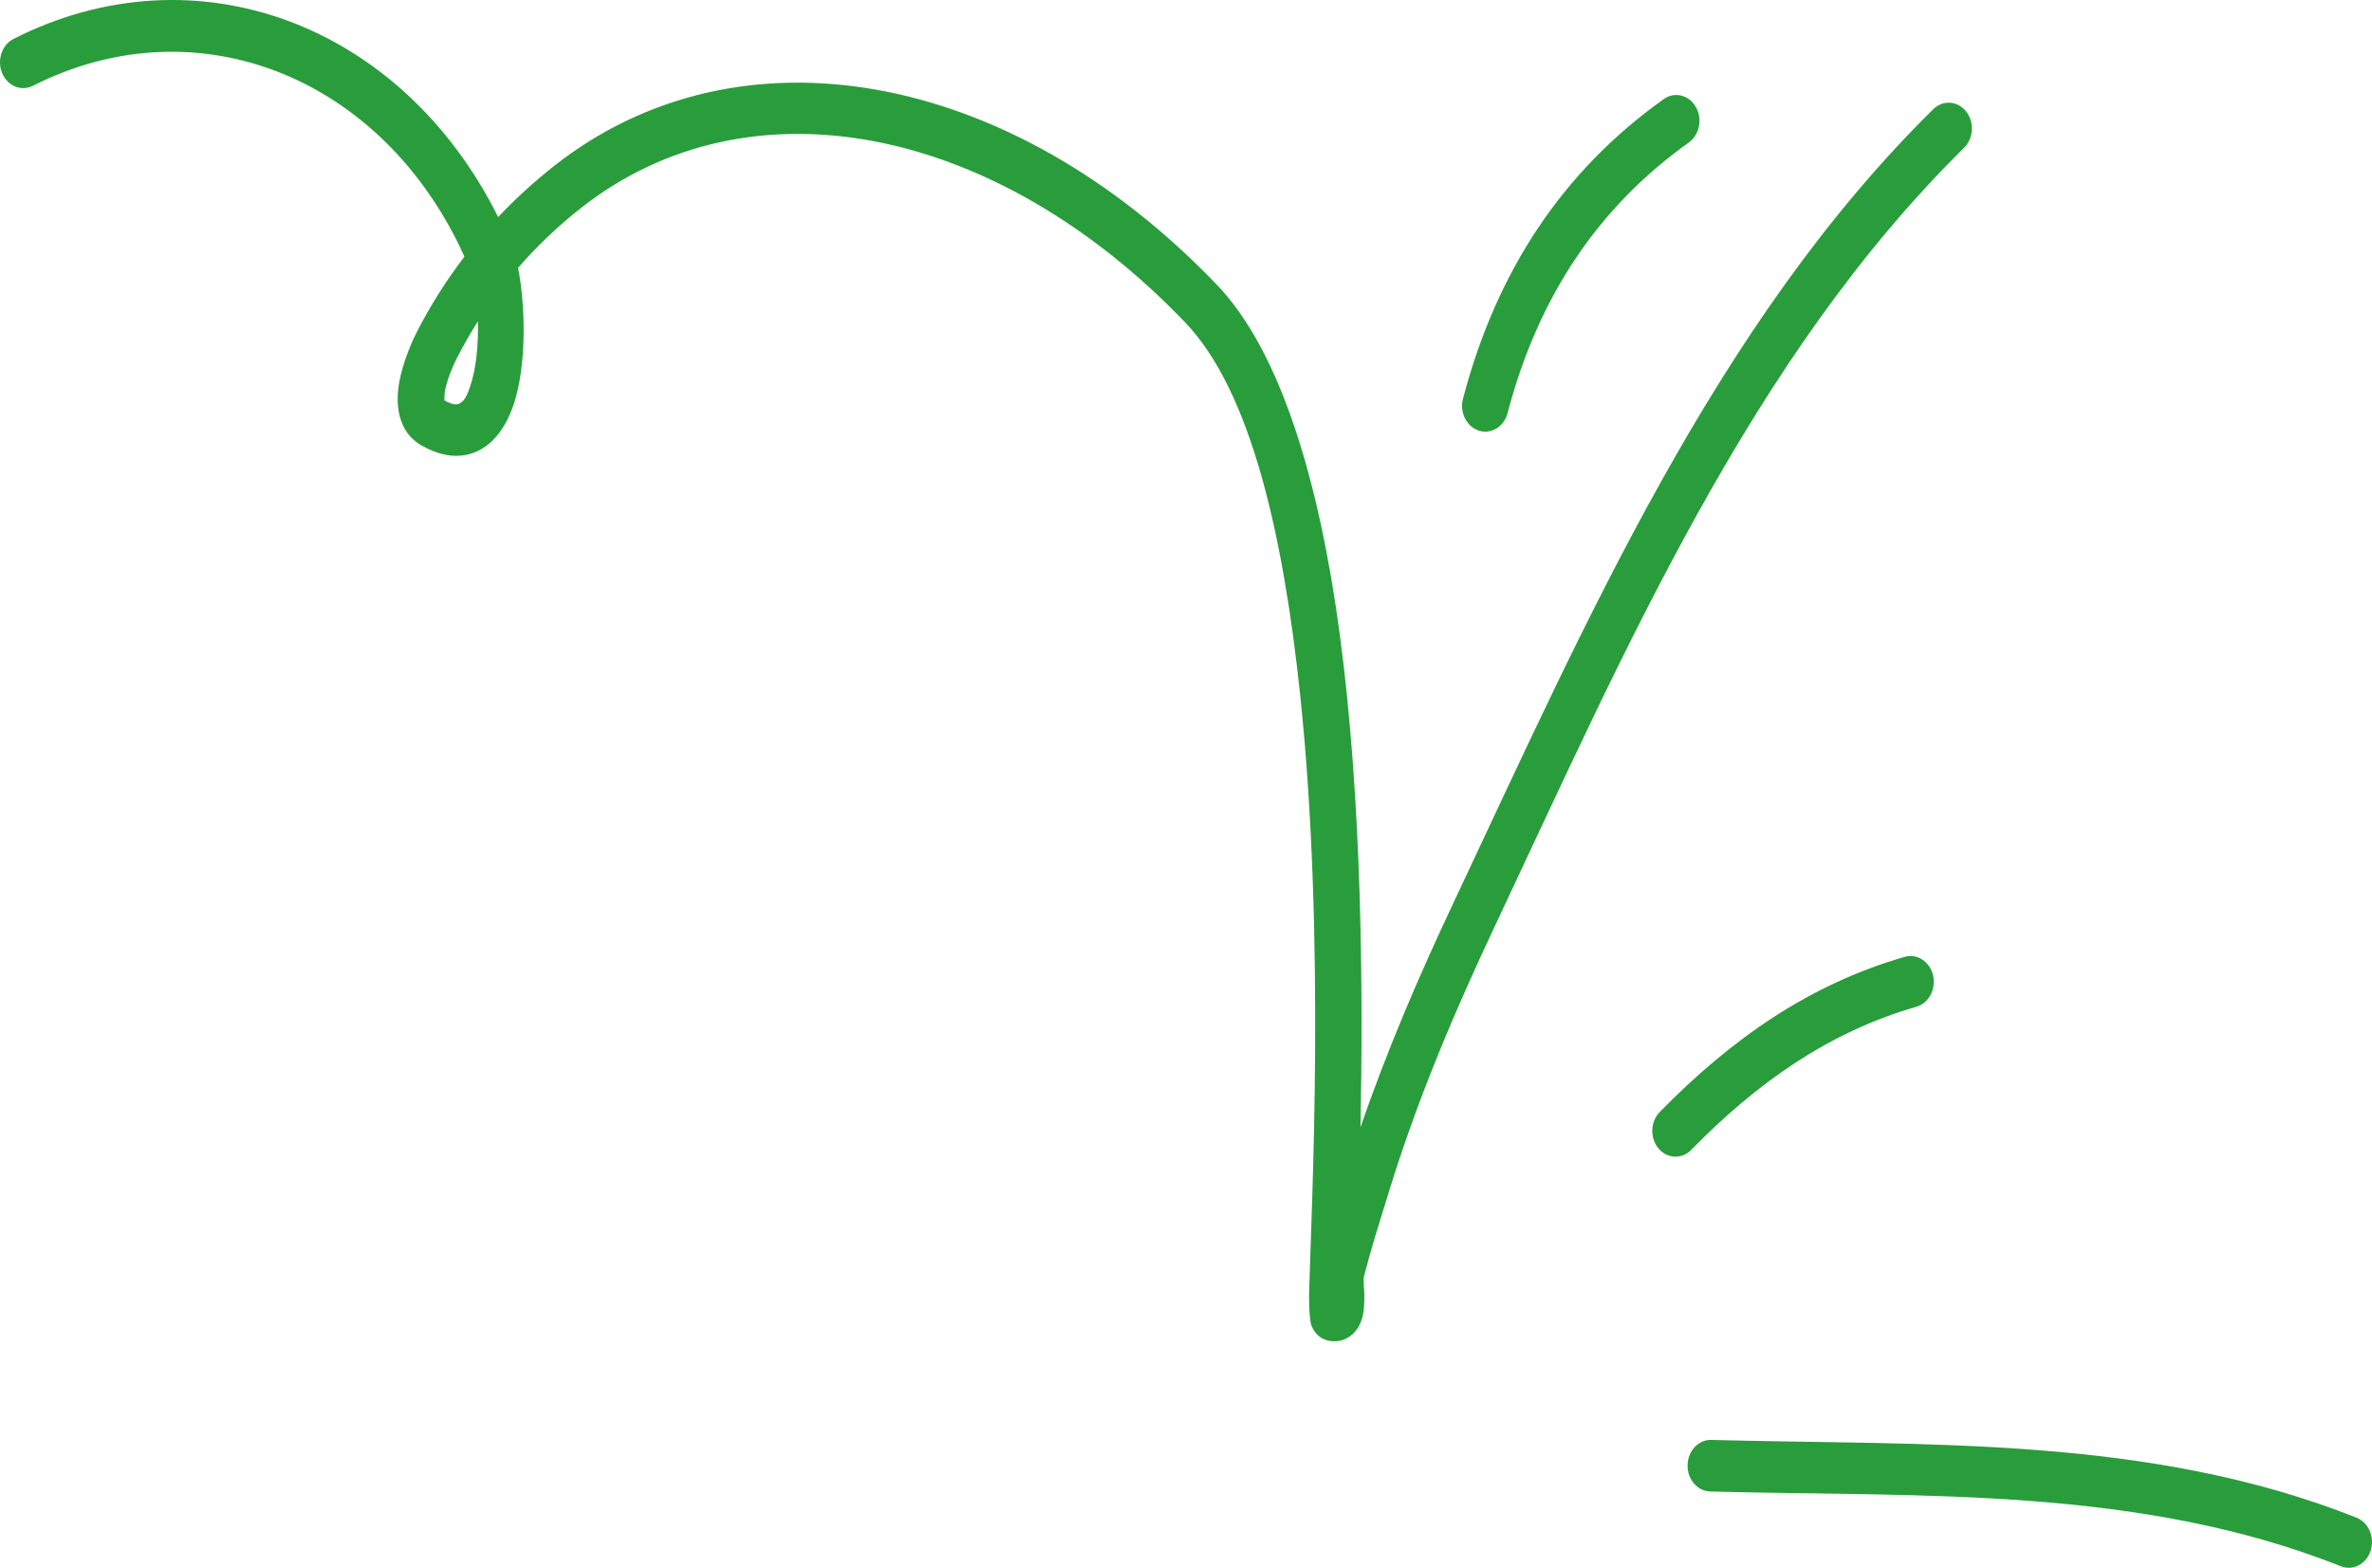
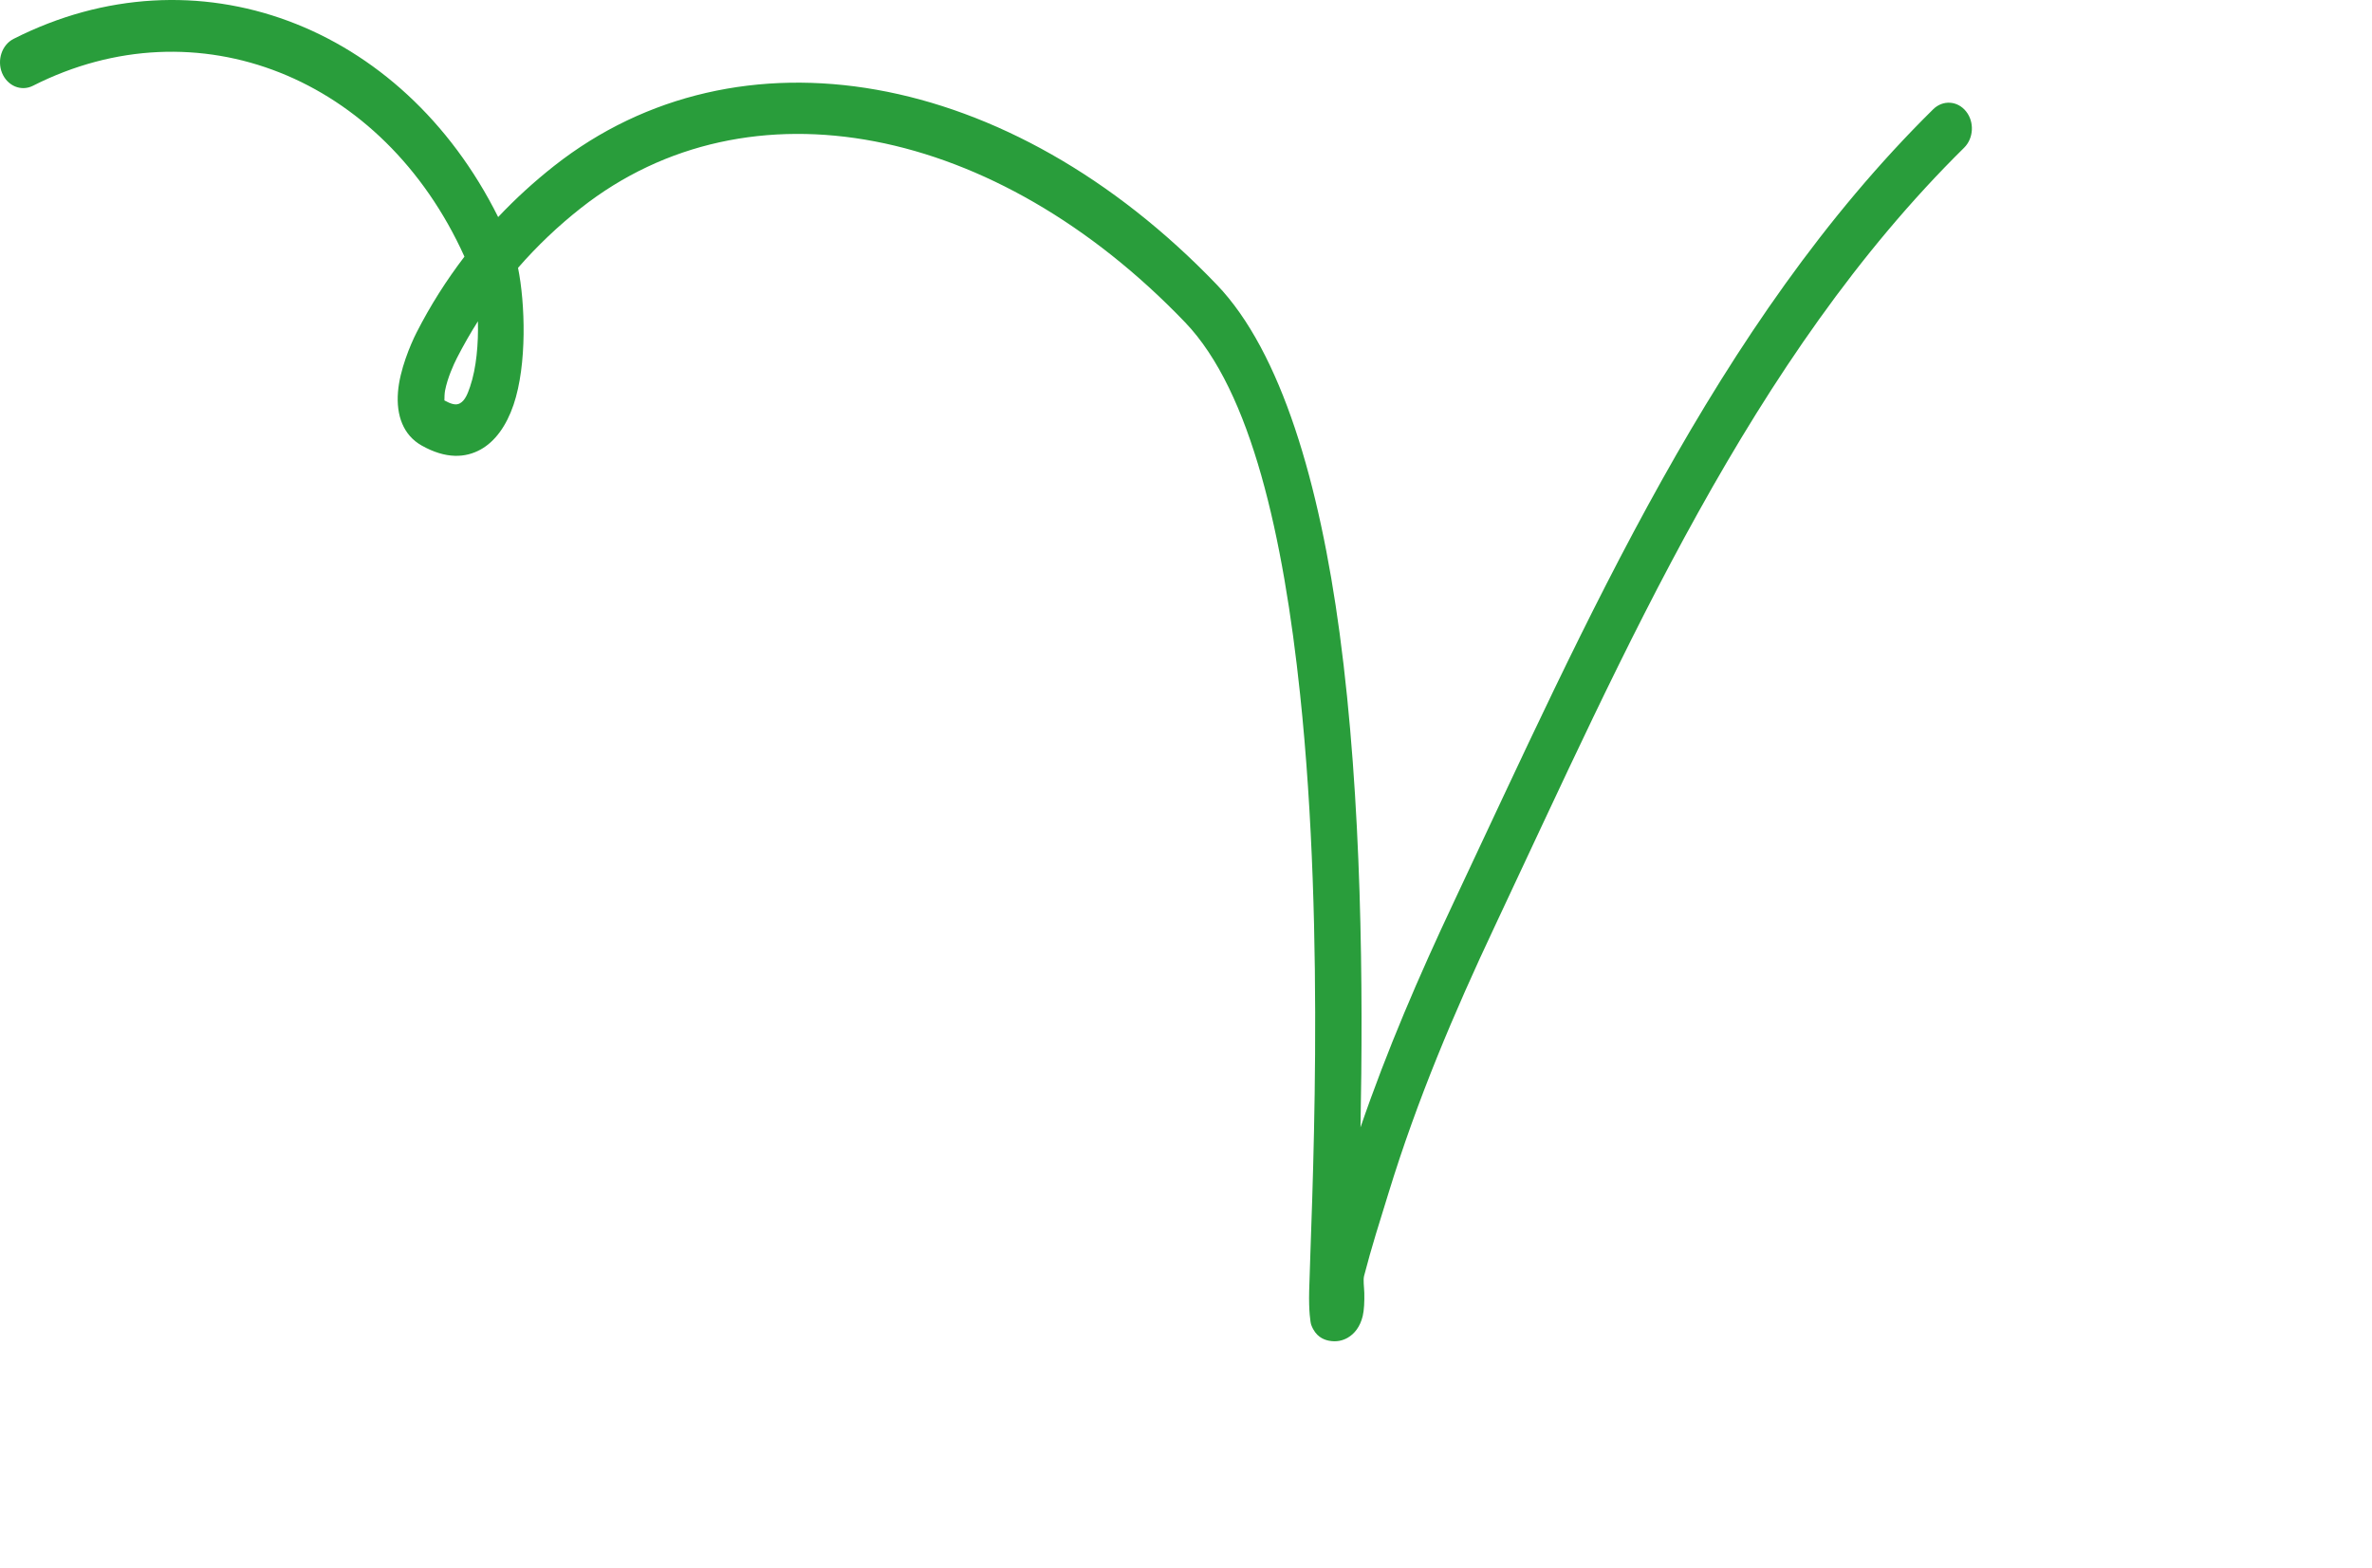
<svg xmlns="http://www.w3.org/2000/svg" width="180" height="119" viewBox="0 0 180 119" fill="none">
-   <path fill-rule="evenodd" clip-rule="evenodd" d="M129.782 113.21C145.853 113.64 162.277 112.779 177.643 118.886C178.559 119.247 179.566 118.722 179.897 117.704C180.222 116.686 179.75 115.566 178.834 115.198C163.108 108.95 146.311 109.733 129.867 109.295C128.895 109.263 128.084 110.125 128.063 111.205C128.035 112.286 128.81 113.178 129.782 113.21Z" fill="#299D3B" />
-   <path fill-rule="evenodd" clip-rule="evenodd" d="M128.339 87.279C133.348 82.156 138.815 78.319 145.424 76.417C146.368 76.146 146.932 75.077 146.692 74.031C146.446 72.985 145.48 72.356 144.543 72.627C137.357 74.694 131.403 78.83 125.957 84.397C125.238 85.128 125.189 86.367 125.851 87.163C126.507 87.958 127.627 88.01 128.339 87.279Z" fill="#299D3B" />
-   <path fill-rule="evenodd" clip-rule="evenodd" d="M114.403 31.354C116.699 22.604 121.223 15.759 128.156 10.815C128.973 10.232 129.212 9.02 128.684 8.111C128.163 7.202 127.071 6.937 126.253 7.52C118.581 12.994 113.564 20.569 111.021 30.257C110.746 31.294 111.288 32.382 112.218 32.684C113.156 32.987 114.135 32.391 114.403 31.354Z" fill="#299D3B" />
  <path fill-rule="evenodd" clip-rule="evenodd" d="M35.245 19.479C33.879 21.266 32.653 23.192 31.61 25.243C31.145 26.156 30.328 28.096 30.201 29.76C30.06 31.533 30.602 33.029 31.997 33.816C33.85 34.861 35.33 34.752 36.471 34.12C37.57 33.513 38.43 32.321 38.972 30.722C40.008 27.666 39.853 22.995 39.311 20.33C40.769 18.657 42.368 17.14 44.081 15.792C56.833 5.75 75.539 9.453 89.933 24.468C94.971 29.725 97.394 40.766 98.656 52.678C100.621 71.225 99.501 91.94 99.346 98.009C99.311 99.508 99.438 100.397 99.508 100.575C99.839 101.449 100.424 101.676 100.833 101.762C101.424 101.879 101.896 101.754 102.277 101.535C102.791 101.234 103.214 100.705 103.411 99.888C103.517 99.437 103.545 98.809 103.531 98.14C103.517 97.675 103.432 97.168 103.517 96.835C104.066 94.704 104.729 92.623 105.377 90.527C107.54 83.48 110.337 76.877 113.444 70.282C123.315 49.325 132.862 27.183 149.045 11.216C149.771 10.5 149.842 9.261 149.193 8.453C148.552 7.645 147.439 7.571 146.706 8.289C130.199 24.57 120.391 47.095 110.323 68.466C107.681 74.076 105.257 79.695 103.242 85.571C103.446 75.176 103.369 60.786 101.657 48.055C100.135 36.731 97.239 26.725 92.343 21.614C76.575 5.165 56.009 1.597 42.044 12.598C40.551 13.776 39.127 15.071 37.803 16.476C30.497 1.814 14.855 -4.063 1.032 2.95C0.144 3.399 -0.243 4.561 0.158 5.543C0.567 6.526 1.61 6.96 2.498 6.511C14.954 0.192 29.081 5.832 35.245 19.479ZM36.267 24.387C35.696 25.283 35.168 26.212 34.675 27.172C34.414 27.687 33.963 28.677 33.773 29.647C33.73 29.874 33.724 30.229 33.724 30.394C34.21 30.66 34.59 30.788 34.9 30.615C35.288 30.402 35.485 29.901 35.675 29.341C36.154 27.937 36.309 26.075 36.267 24.387Z" fill="#299D3B" />
</svg>